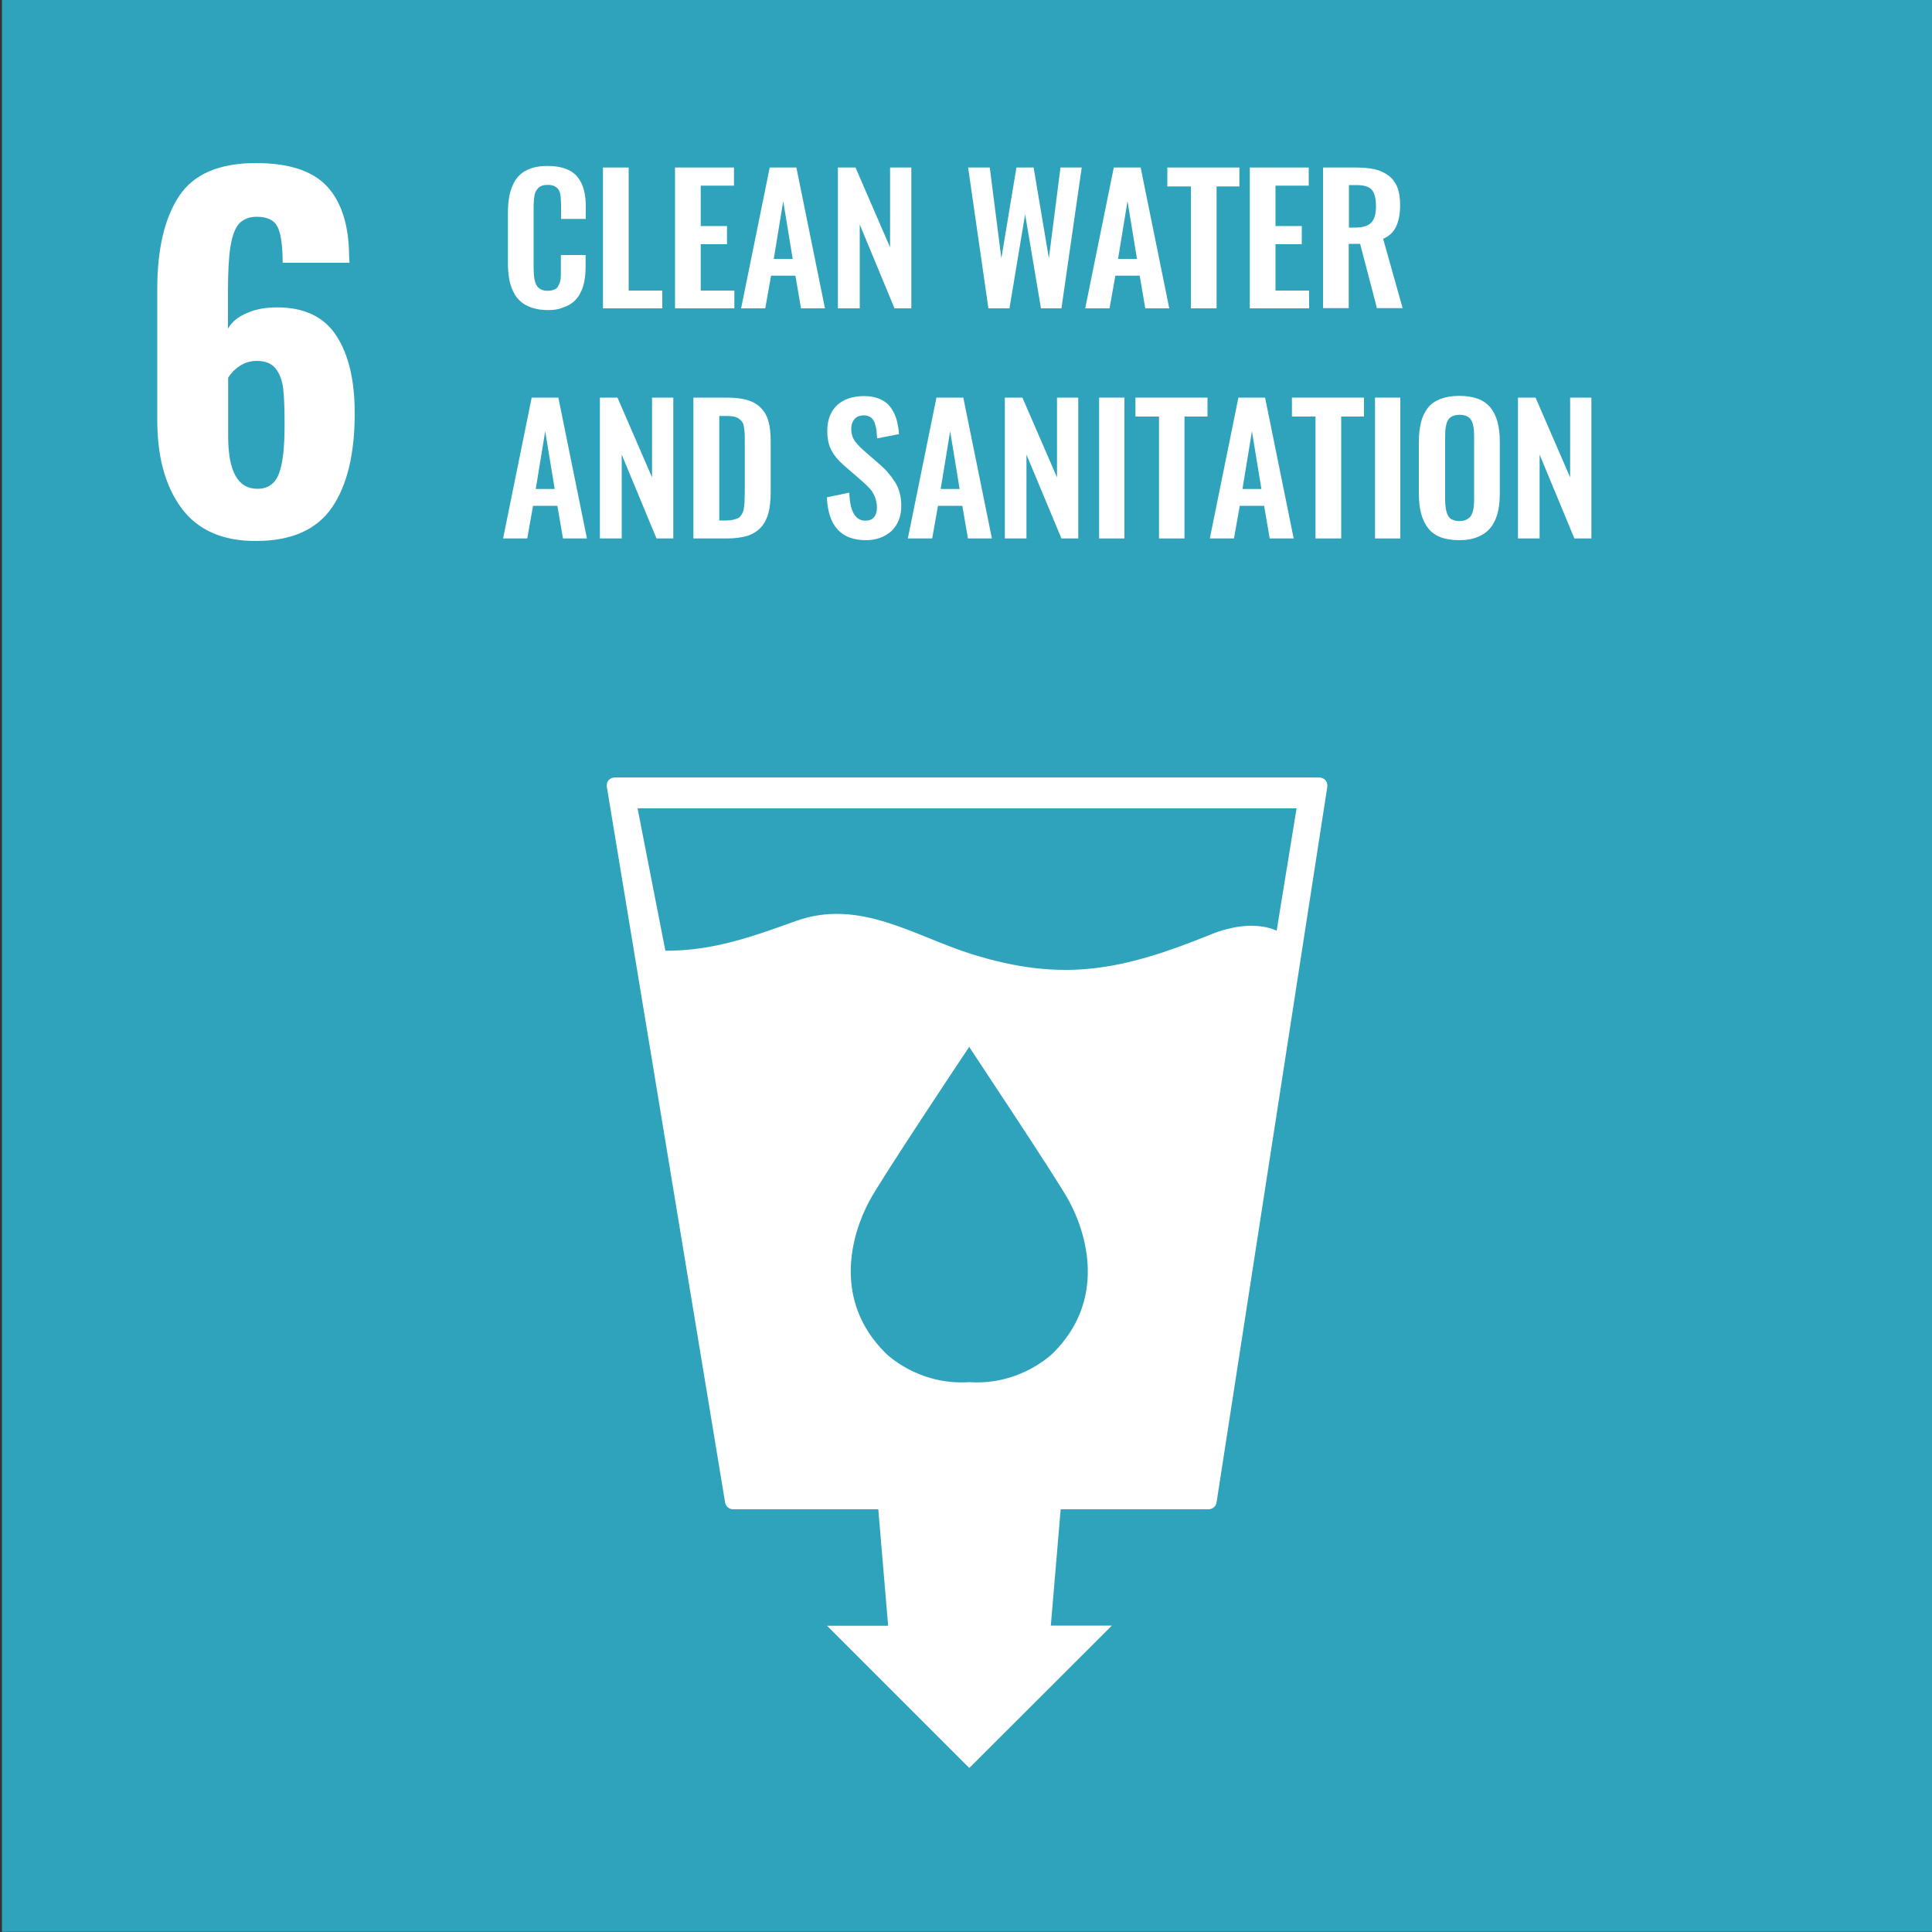
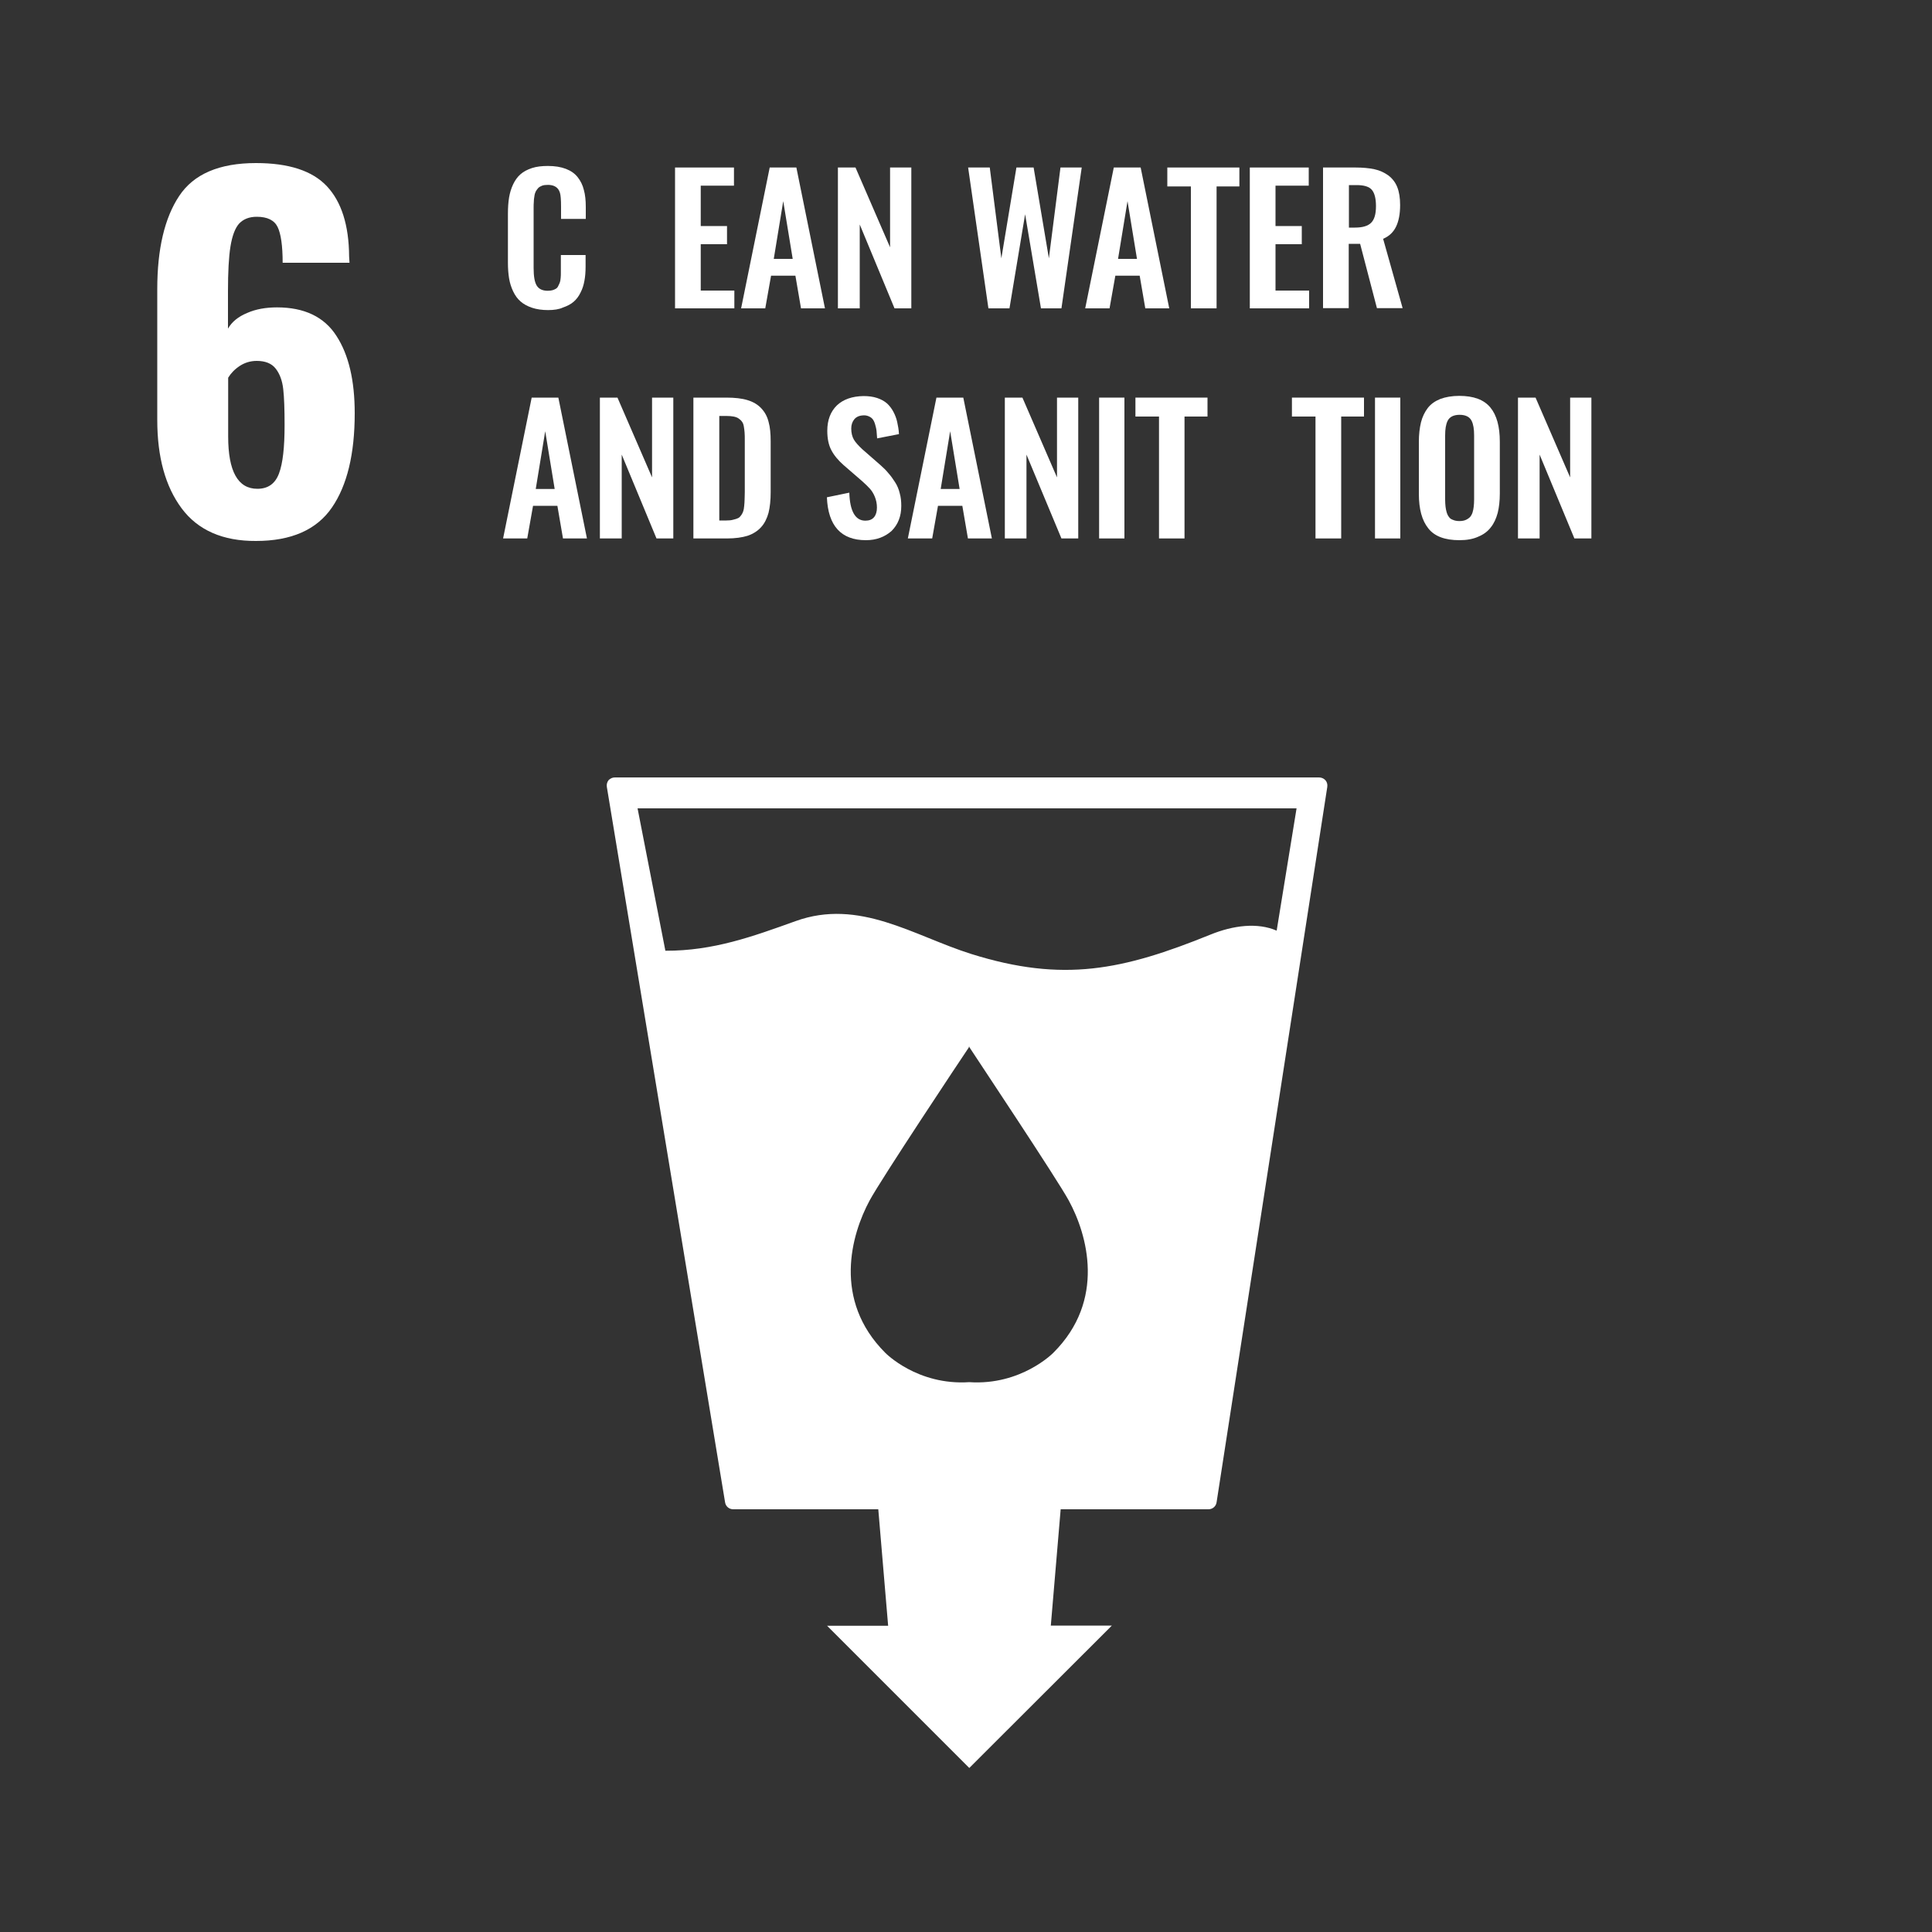
<svg xmlns="http://www.w3.org/2000/svg" version="1.1" id="Layer_1" x="0px" y="0px" viewBox="0 0 100 100" style="enable-background:new 0 0 100 100;" xml:space="preserve">
  <rect x="0" y="0" width="100" height="100" fill="#333333" stroke="none" />
  <style type="text/css">
	.st0{fill:#FB000B;}
	.st1{fill:#FFFFFF;}
	.st2{fill:none;stroke:#FFFFFF;stroke-width:1.186;stroke-linecap:round;stroke-miterlimit:10;}
	.st3{fill:#CF9206;}
	.st4{fill:#308425;}
	.st5{fill:#C60011;}
	.st6{fill:#FE1A0A;}
	.st7{fill:#30A3BC;}
	.st8{fill:#FFB001;}
	.st9{fill:#83001C;}
	.st10{fill:#FF4A07;}
	.st11{fill:#E40C76;}
	.st12{fill:#FF8C0C;}
	.st13{fill:#CD7705;}
	.st14{fill:#365C1D;}
	.st15{fill:#1460A1;}
	.st16{fill:#409F28;}
	.st17{fill:#0A2B6F;}
	.st18{fill:#09114B;}
</style>
-   <rect x="0.1" y="-0.01" class="st7" width="100" height="100" />
  <path class="st1" d="M14.44,24.51c0.2-0.53,0.29-1.36,0.29-2.51c0-0.8-0.02-1.42-0.07-1.86c-0.05-0.44-0.18-0.79-0.39-1.06  c-0.21-0.27-0.54-0.4-0.98-0.4c-0.33,0-0.62,0.09-0.88,0.26c-0.26,0.17-0.46,0.38-0.6,0.61v3.04c0,1.8,0.5,2.71,1.51,2.71  C13.87,25.3,14.24,25.04,14.44,24.51 M9.4,26.31c-0.84-1.13-1.26-2.65-1.26-4.57v-6.78c0-2.07,0.38-3.68,1.13-4.81  c0.75-1.14,2.08-1.71,3.98-1.71c1.7,0,2.92,0.4,3.67,1.2c0.75,0.8,1.14,2.01,1.15,3.63l0.02,0.33h-3.46c0-0.88-0.09-1.5-0.26-1.85  c-0.17-0.35-0.53-0.53-1.08-0.53c-0.39,0-0.69,0.12-0.91,0.35c-0.21,0.23-0.36,0.63-0.45,1.18s-0.13,1.33-0.13,2.33v1.93  c0.2-0.35,0.53-0.62,0.99-0.81c0.45-0.2,0.97-0.29,1.55-0.29c1.41,0,2.44,0.49,3.07,1.47c0.64,0.98,0.95,2.32,0.95,4.01  c0,2.1-0.39,3.73-1.18,4.88c-0.79,1.15-2.1,1.73-3.93,1.73C11.53,28.01,10.24,27.44,9.4,26.31" />
  <path class="st1" d="M28.37,16.05c-0.31,0-0.59-0.04-0.83-0.12s-0.44-0.19-0.6-0.33c-0.16-0.14-0.28-0.31-0.38-0.52  c-0.1-0.21-0.17-0.43-0.21-0.67c-0.04-0.24-0.06-0.51-0.06-0.81v-2.54c0-0.32,0.02-0.6,0.06-0.84c0.04-0.24,0.11-0.47,0.21-0.68  c0.1-0.21,0.22-0.38,0.38-0.52c0.16-0.14,0.35-0.24,0.59-0.32s0.52-0.11,0.83-0.11c0.36,0,0.67,0.05,0.93,0.15  c0.26,0.1,0.46,0.24,0.61,0.43c0.15,0.19,0.26,0.41,0.32,0.66c0.07,0.25,0.1,0.54,0.1,0.88v0.62h-1.28V10.7  c0-0.36-0.02-0.61-0.06-0.73c-0.08-0.25-0.26-0.38-0.56-0.4h-0.07c-0.11,0-0.21,0.01-0.29,0.04c-0.08,0.03-0.15,0.07-0.2,0.12  c-0.05,0.06-0.1,0.12-0.13,0.18c-0.03,0.06-0.06,0.15-0.07,0.25c-0.02,0.1-0.03,0.2-0.03,0.29c-0.01,0.09-0.01,0.2-0.01,0.33v3.09  c0,0.43,0.05,0.73,0.16,0.91c0.11,0.18,0.3,0.27,0.57,0.27c0.09,0,0.18-0.01,0.25-0.03c0.07-0.02,0.13-0.05,0.18-0.08  c0.05-0.03,0.09-0.08,0.12-0.15c0.03-0.06,0.06-0.12,0.08-0.18c0.02-0.05,0.03-0.13,0.04-0.23c0.01-0.1,0.01-0.18,0.01-0.25  c0-0.07,0-0.16,0-0.28v-0.65h1.28v0.6c0,0.27-0.02,0.52-0.06,0.73c-0.04,0.22-0.1,0.42-0.2,0.61c-0.09,0.19-0.21,0.35-0.36,0.48  c-0.15,0.13-0.33,0.22-0.56,0.3C28.94,16.01,28.67,16.05,28.37,16.05" />
-   <polygon class="st1" points="31.21,15.96 31.21,8.67 32.54,8.67 32.54,15.04 34.28,15.04 34.28,15.96 " />
  <polygon class="st1" points="34.94,15.96 34.94,8.67 37.99,8.67 37.99,9.61 36.27,9.61 36.27,11.7 37.63,11.7 37.63,12.64   36.27,12.64 36.27,15.04 38.01,15.04 38.01,15.96 " />
  <path class="st1" d="M40.05,13.4h0.98l-0.49-2.99L40.05,13.4z M38.36,15.96l1.48-7.29h1.38l1.48,7.29h-1.24l-0.29-1.69h-1.26  l-0.3,1.69H38.36z" />
  <polygon class="st1" points="43.37,15.96 43.37,8.67 44.28,8.67 46.07,12.8 46.07,8.67 47.17,8.67 47.17,15.96 46.3,15.96   44.5,11.62 44.5,15.96 " />
  <polygon class="st1" points="51.16,15.96 50.11,8.67 51.23,8.67 51.83,13.37 52.61,8.67 53.5,8.67 54.29,13.37 54.89,8.67   55.99,8.67 54.94,15.96 53.88,15.96 53.06,11.09 52.25,15.96 " />
  <path class="st1" d="M57.87,13.4h0.98l-0.49-2.99L57.87,13.4z M56.17,15.96l1.48-7.29h1.39l1.48,7.29h-1.24l-0.29-1.69h-1.26  l-0.3,1.69H56.17z" />
  <polygon class="st1" points="61.64,15.96 61.64,9.65 60.42,9.65 60.42,8.67 64.15,8.67 64.15,9.65 62.97,9.65 62.97,15.96 " />
  <polygon class="st1" points="64.69,15.96 64.69,8.67 67.74,8.67 67.74,9.61 66.02,9.61 66.02,11.7 67.38,11.7 67.38,12.64   66.02,12.64 66.02,15.04 67.76,15.04 67.76,15.96 " />
  <path class="st1" d="M69.81,11.78h0.32c0.39,0,0.67-0.08,0.84-0.25c0.17-0.17,0.25-0.45,0.25-0.86c0-0.39-0.07-0.67-0.21-0.84  c-0.14-0.17-0.41-0.25-0.79-0.25h-0.4V11.78z M68.48,15.96V8.67h1.67c0.38,0,0.71,0.03,0.99,0.09c0.28,0.06,0.51,0.17,0.72,0.32  c0.2,0.15,0.36,0.35,0.46,0.6c0.1,0.25,0.15,0.56,0.15,0.93c0,0.46-0.07,0.83-0.21,1.12c-0.14,0.29-0.36,0.5-0.67,0.63l1.01,3.59  h-1.33l-0.87-3.33h-0.59v3.33H68.48z" />
  <path class="st1" d="M27.73,25.31h0.98l-0.49-2.99L27.73,25.31z M26.04,27.87l1.48-7.29h1.38l1.48,7.29h-1.24l-0.29-1.69h-1.26  l-0.3,1.69H26.04z" />
  <polygon class="st1" points="31.05,27.87 31.05,20.58 31.96,20.58 33.75,24.71 33.75,20.58 34.85,20.58 34.85,27.87 33.98,27.87   32.18,23.53 32.18,27.87 " />
  <path class="st1" d="M37.22,26.94h0.38c0.13,0,0.25-0.01,0.35-0.04c0.1-0.02,0.18-0.05,0.25-0.08c0.07-0.03,0.12-0.09,0.17-0.16  c0.05-0.07,0.08-0.14,0.1-0.2s0.04-0.15,0.05-0.28c0.01-0.12,0.02-0.23,0.02-0.32c0-0.09,0.01-0.22,0.01-0.39v-2.66  c0-0.17,0-0.31-0.01-0.42c-0.01-0.11-0.02-0.21-0.04-0.32c-0.02-0.11-0.05-0.19-0.1-0.25c-0.04-0.06-0.1-0.11-0.17-0.16  c-0.07-0.05-0.16-0.08-0.26-0.1c-0.11-0.02-0.23-0.03-0.38-0.03h-0.36V26.94z M35.89,27.87v-7.29h1.7c0.44,0,0.81,0.04,1.1,0.13  c0.3,0.09,0.53,0.23,0.71,0.42c0.18,0.19,0.31,0.42,0.38,0.7c0.08,0.28,0.11,0.62,0.11,1.02v2.63c0,0.42-0.04,0.77-0.11,1.06  c-0.08,0.29-0.2,0.54-0.38,0.74c-0.18,0.2-0.41,0.35-0.7,0.45c-0.29,0.09-0.65,0.14-1.07,0.14H35.89z" />
  <path class="st1" d="M44.82,27.96c-1.28,0-1.96-0.74-2.02-2.22l1.16-0.24c0.03,0.96,0.31,1.45,0.83,1.45c0.2,0,0.35-0.06,0.45-0.18  c0.1-0.12,0.15-0.29,0.15-0.5c0-0.2-0.04-0.39-0.11-0.56c-0.07-0.17-0.16-0.31-0.25-0.41c-0.1-0.11-0.23-0.24-0.41-0.4l-0.96-0.83  c-0.28-0.25-0.49-0.5-0.63-0.77c-0.14-0.26-0.21-0.6-0.21-1c0-0.56,0.17-1,0.5-1.32c0.33-0.31,0.79-0.47,1.37-0.48  c0.27,0,0.5,0.03,0.71,0.1c0.21,0.07,0.37,0.16,0.51,0.28c0.13,0.12,0.24,0.26,0.33,0.43c0.09,0.17,0.16,0.35,0.2,0.54  c0.04,0.19,0.08,0.39,0.09,0.62l-1.13,0.22c-0.01-0.15-0.02-0.27-0.03-0.38c-0.01-0.11-0.04-0.22-0.07-0.33  c-0.03-0.11-0.07-0.2-0.12-0.27c-0.05-0.07-0.12-0.12-0.21-0.16c-0.09-0.04-0.19-0.06-0.3-0.05c-0.2,0.01-0.35,0.08-0.45,0.2  c-0.1,0.12-0.16,0.28-0.16,0.48c0,0.23,0.05,0.43,0.14,0.58c0.09,0.15,0.24,0.31,0.43,0.49l0.95,0.83c0.16,0.14,0.3,0.28,0.41,0.42  c0.12,0.13,0.23,0.29,0.34,0.46c0.11,0.17,0.19,0.36,0.24,0.57c0.06,0.21,0.08,0.43,0.08,0.66c0,0.53-0.17,0.96-0.5,1.29  C45.8,27.79,45.36,27.96,44.82,27.96" />
  <path class="st1" d="M48.69,25.31h0.98l-0.49-2.99L48.69,25.31z M46.99,27.87l1.48-7.29h1.39l1.48,7.29H50.1l-0.29-1.69h-1.26  l-0.3,1.69H46.99z" />
  <polygon class="st1" points="52.01,27.87 52.01,20.58 52.92,20.58 54.71,24.71 54.71,20.58 55.81,20.58 55.81,27.87 54.94,27.87   53.13,23.53 53.13,27.87 " />
  <rect x="56.89" y="20.58" class="st1" width="1.31" height="7.29" />
  <polygon class="st1" points="59.99,27.87 59.99,21.56 58.77,21.56 58.77,20.58 62.5,20.58 62.5,21.56 61.31,21.56 61.31,27.87 " />
-   <path class="st1" d="M64.31,25.31h0.98l-0.49-2.99L64.31,25.31z M62.62,27.87l1.48-7.29h1.38l1.48,7.29h-1.24l-0.29-1.69h-1.26  l-0.3,1.69H62.62z" />
  <polygon class="st1" points="68.09,27.87 68.09,21.56 66.87,21.56 66.87,20.58 70.6,20.58 70.6,21.56 69.42,21.56 69.42,27.87 " />
  <rect x="71.17" y="20.58" class="st1" width="1.31" height="7.29" />
  <path class="st1" d="M75.21,26.91c0.09,0.04,0.2,0.06,0.33,0.06c0.13,0,0.24-0.02,0.33-0.06c0.09-0.04,0.16-0.09,0.22-0.15  c0.05-0.06,0.1-0.14,0.13-0.24c0.03-0.1,0.05-0.2,0.06-0.3c0.01-0.1,0.02-0.22,0.02-0.36v-3.31c0-0.18-0.01-0.32-0.03-0.44  c-0.02-0.12-0.05-0.23-0.1-0.33c-0.05-0.1-0.13-0.18-0.23-0.23c-0.1-0.05-0.23-0.08-0.39-0.08c-0.16,0-0.29,0.03-0.39,0.08  c-0.1,0.05-0.18,0.13-0.23,0.23c-0.05,0.1-0.08,0.21-0.1,0.33c-0.02,0.12-0.03,0.26-0.03,0.44v3.31c0,0.14,0.01,0.26,0.02,0.36  c0.01,0.1,0.03,0.2,0.06,0.3c0.03,0.1,0.07,0.18,0.12,0.24C75.04,26.83,75.12,26.88,75.21,26.91 M75.54,27.96  c-0.75,0-1.29-0.2-1.61-0.61c-0.33-0.41-0.49-1-0.49-1.79v-2.69c0-0.39,0.04-0.72,0.11-1.01c0.07-0.28,0.19-0.53,0.35-0.74  c0.16-0.21,0.38-0.36,0.65-0.47c0.27-0.1,0.6-0.16,0.98-0.16c0.75,0,1.28,0.2,1.61,0.6c0.33,0.4,0.49,0.99,0.49,1.77v2.69  c0,0.38-0.04,0.72-0.11,1c-0.08,0.29-0.19,0.54-0.36,0.75c-0.16,0.21-0.38,0.37-0.65,0.48C76.25,27.9,75.92,27.96,75.54,27.96" />
  <polygon class="st1" points="78.57,27.87 78.57,20.58 79.48,20.58 81.27,24.71 81.27,20.58 82.37,20.58 82.37,27.87 81.49,27.87   79.69,23.53 79.69,27.87 " />
  <path class="st1" d="M66.08,48.17c-0.99-0.43-2.24-0.28-3.44,0.21c-4.52,1.83-7.6,2.49-12.36,1c-2.99-0.94-5.8-2.9-9.11-1.7  c-2.2,0.79-4.25,1.54-6.73,1.53L33,41.84h34.11L66.08,48.17z M54.52,70.02c0,0-1.66,1.7-4.35,1.52c-2.7,0.18-4.35-1.52-4.35-1.52  c-2.73-2.73-1.76-6.12-0.81-7.88c0.59-1.1,4.78-7.4,5.14-7.93v-0.04c0,0,0.01,0.01,0.02,0.02l0.01-0.02v0.04  c0.35,0.54,4.55,6.84,5.14,7.93C56.28,63.9,57.25,67.3,54.52,70.02 M68.6,40.38c-0.09-0.09-0.2-0.14-0.33-0.14H31.83  c-0.13,0-0.24,0.05-0.33,0.14c-0.08,0.1-0.11,0.23-0.09,0.35l6.12,37.03c0.03,0.21,0.21,0.36,0.42,0.36h7.51l0.51,6.03l-3.16,0  l7.36,7.36l7.38-7.37l-3.16,0l0.51-6.02h7.65c0.21,0,0.39-0.15,0.42-0.36l5.73-37.03C68.72,40.59,68.68,40.47,68.6,40.38" />
</svg>